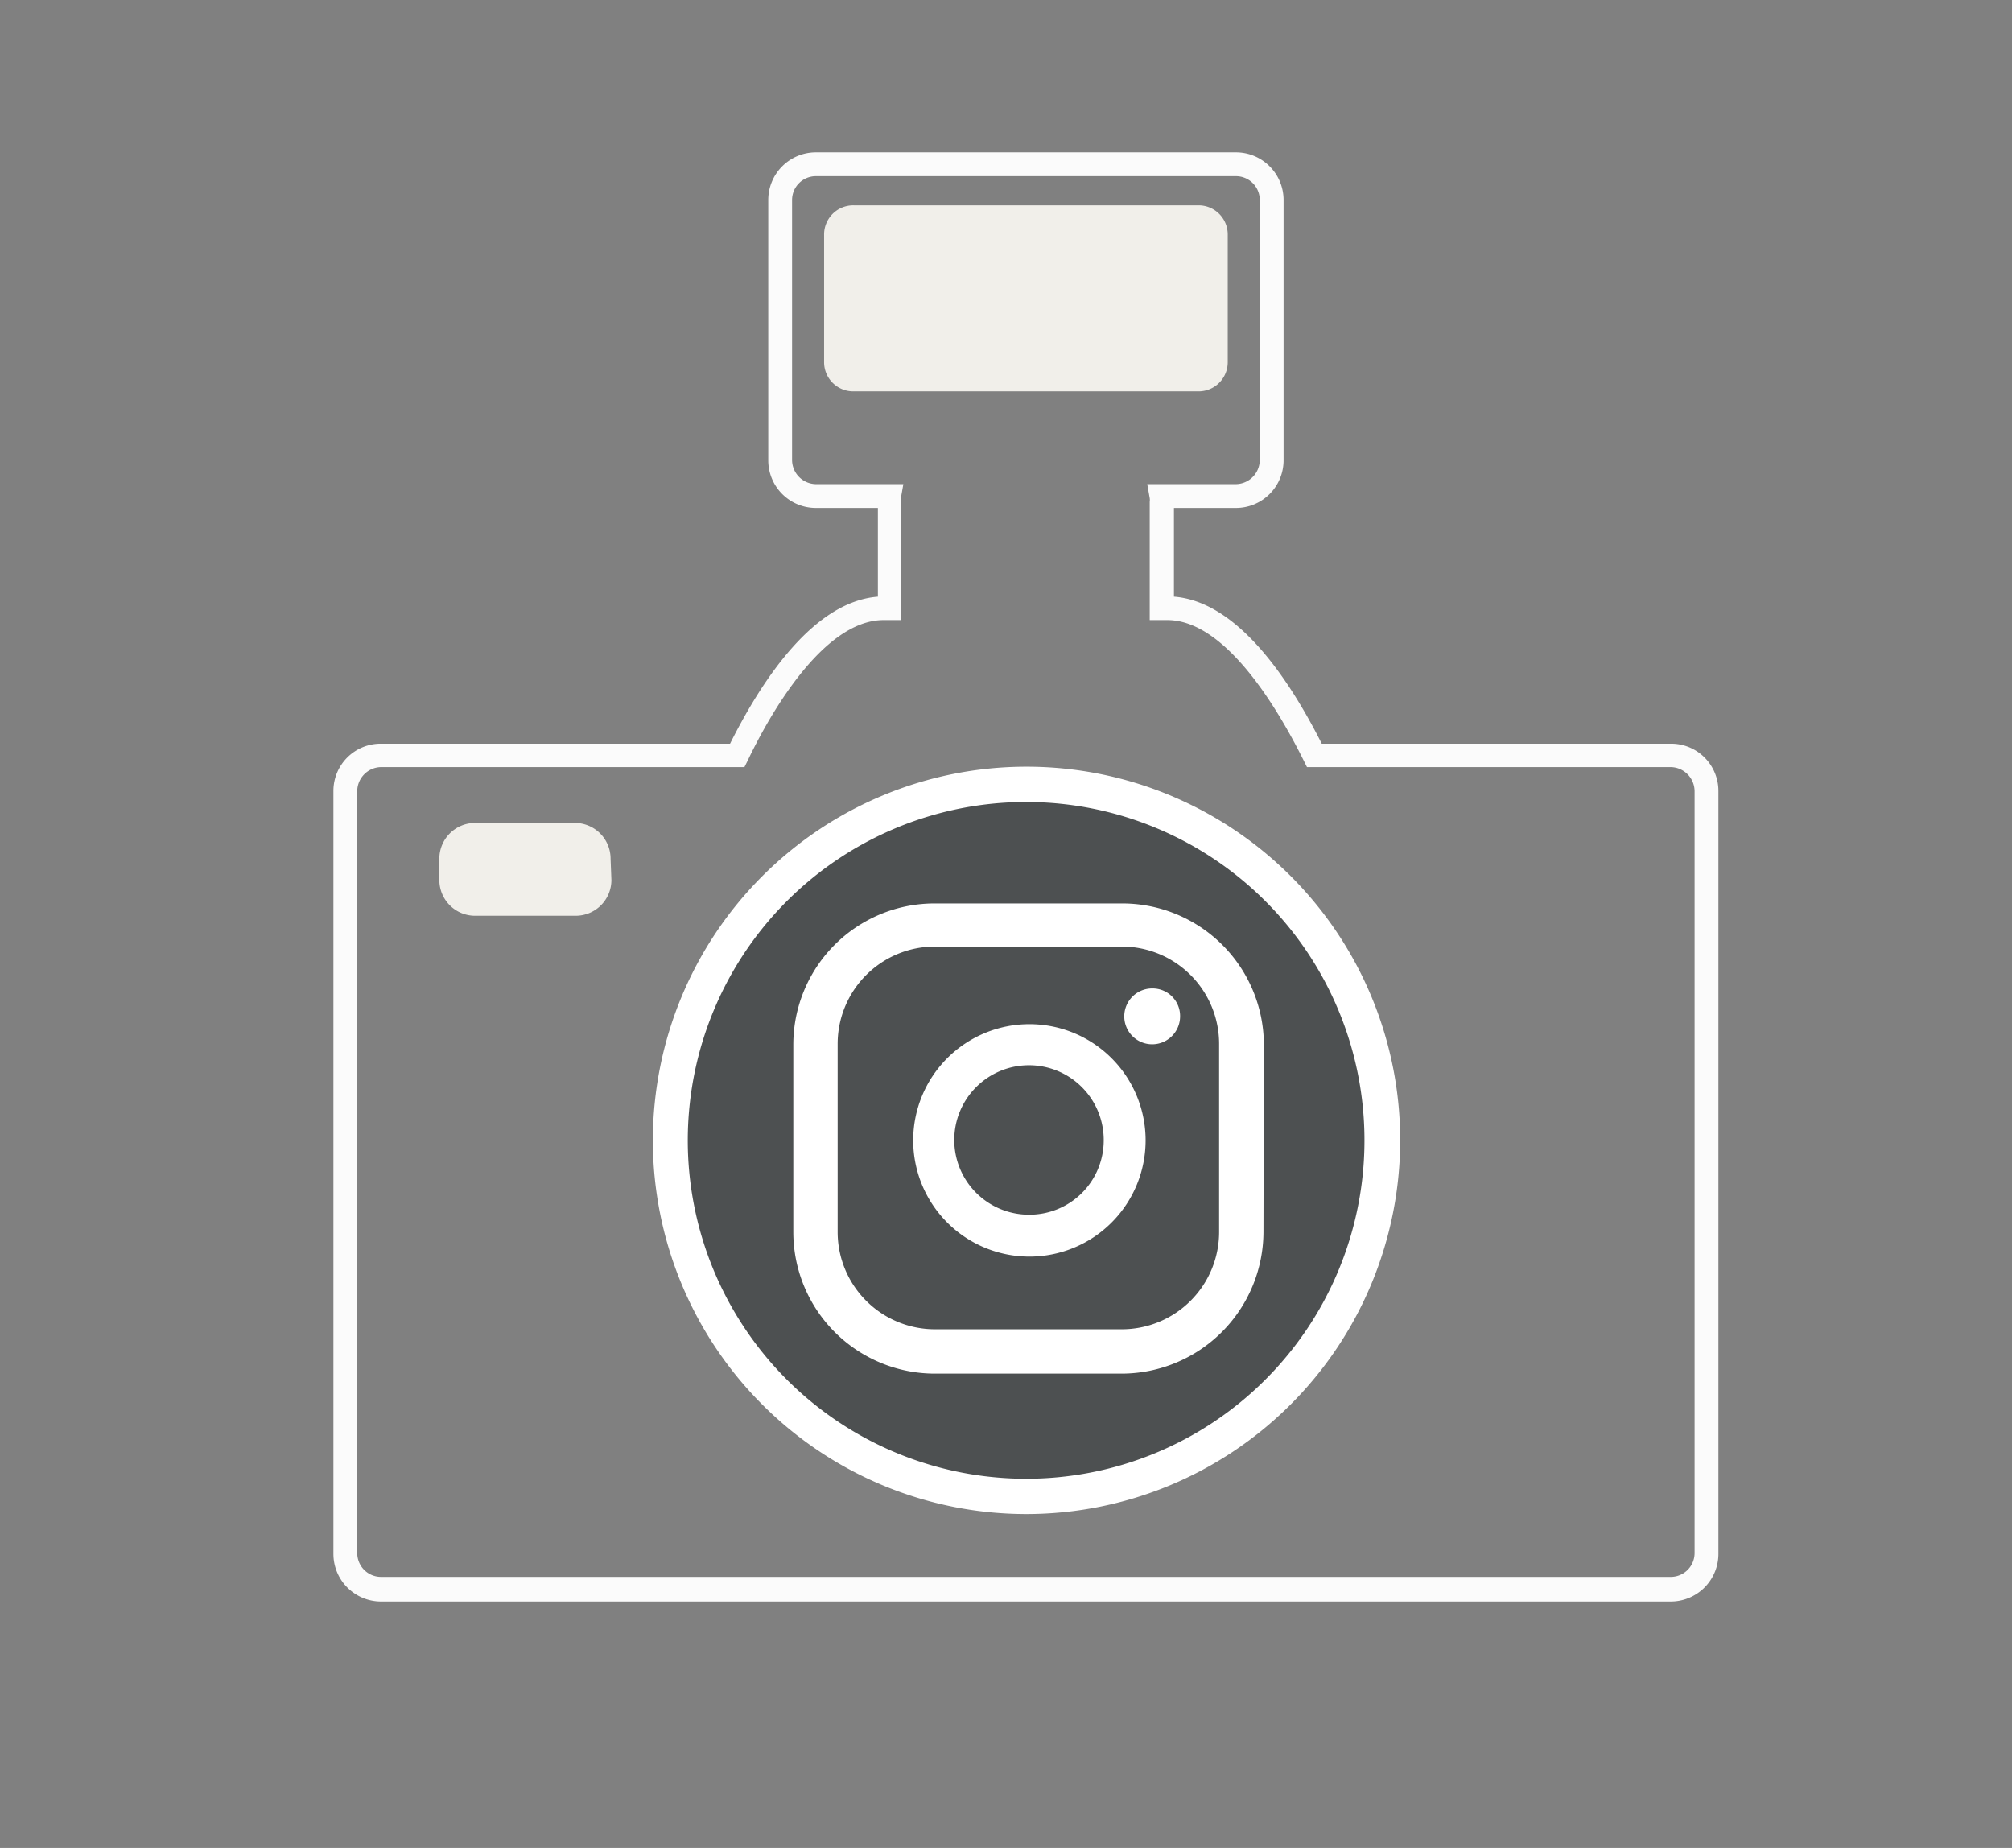
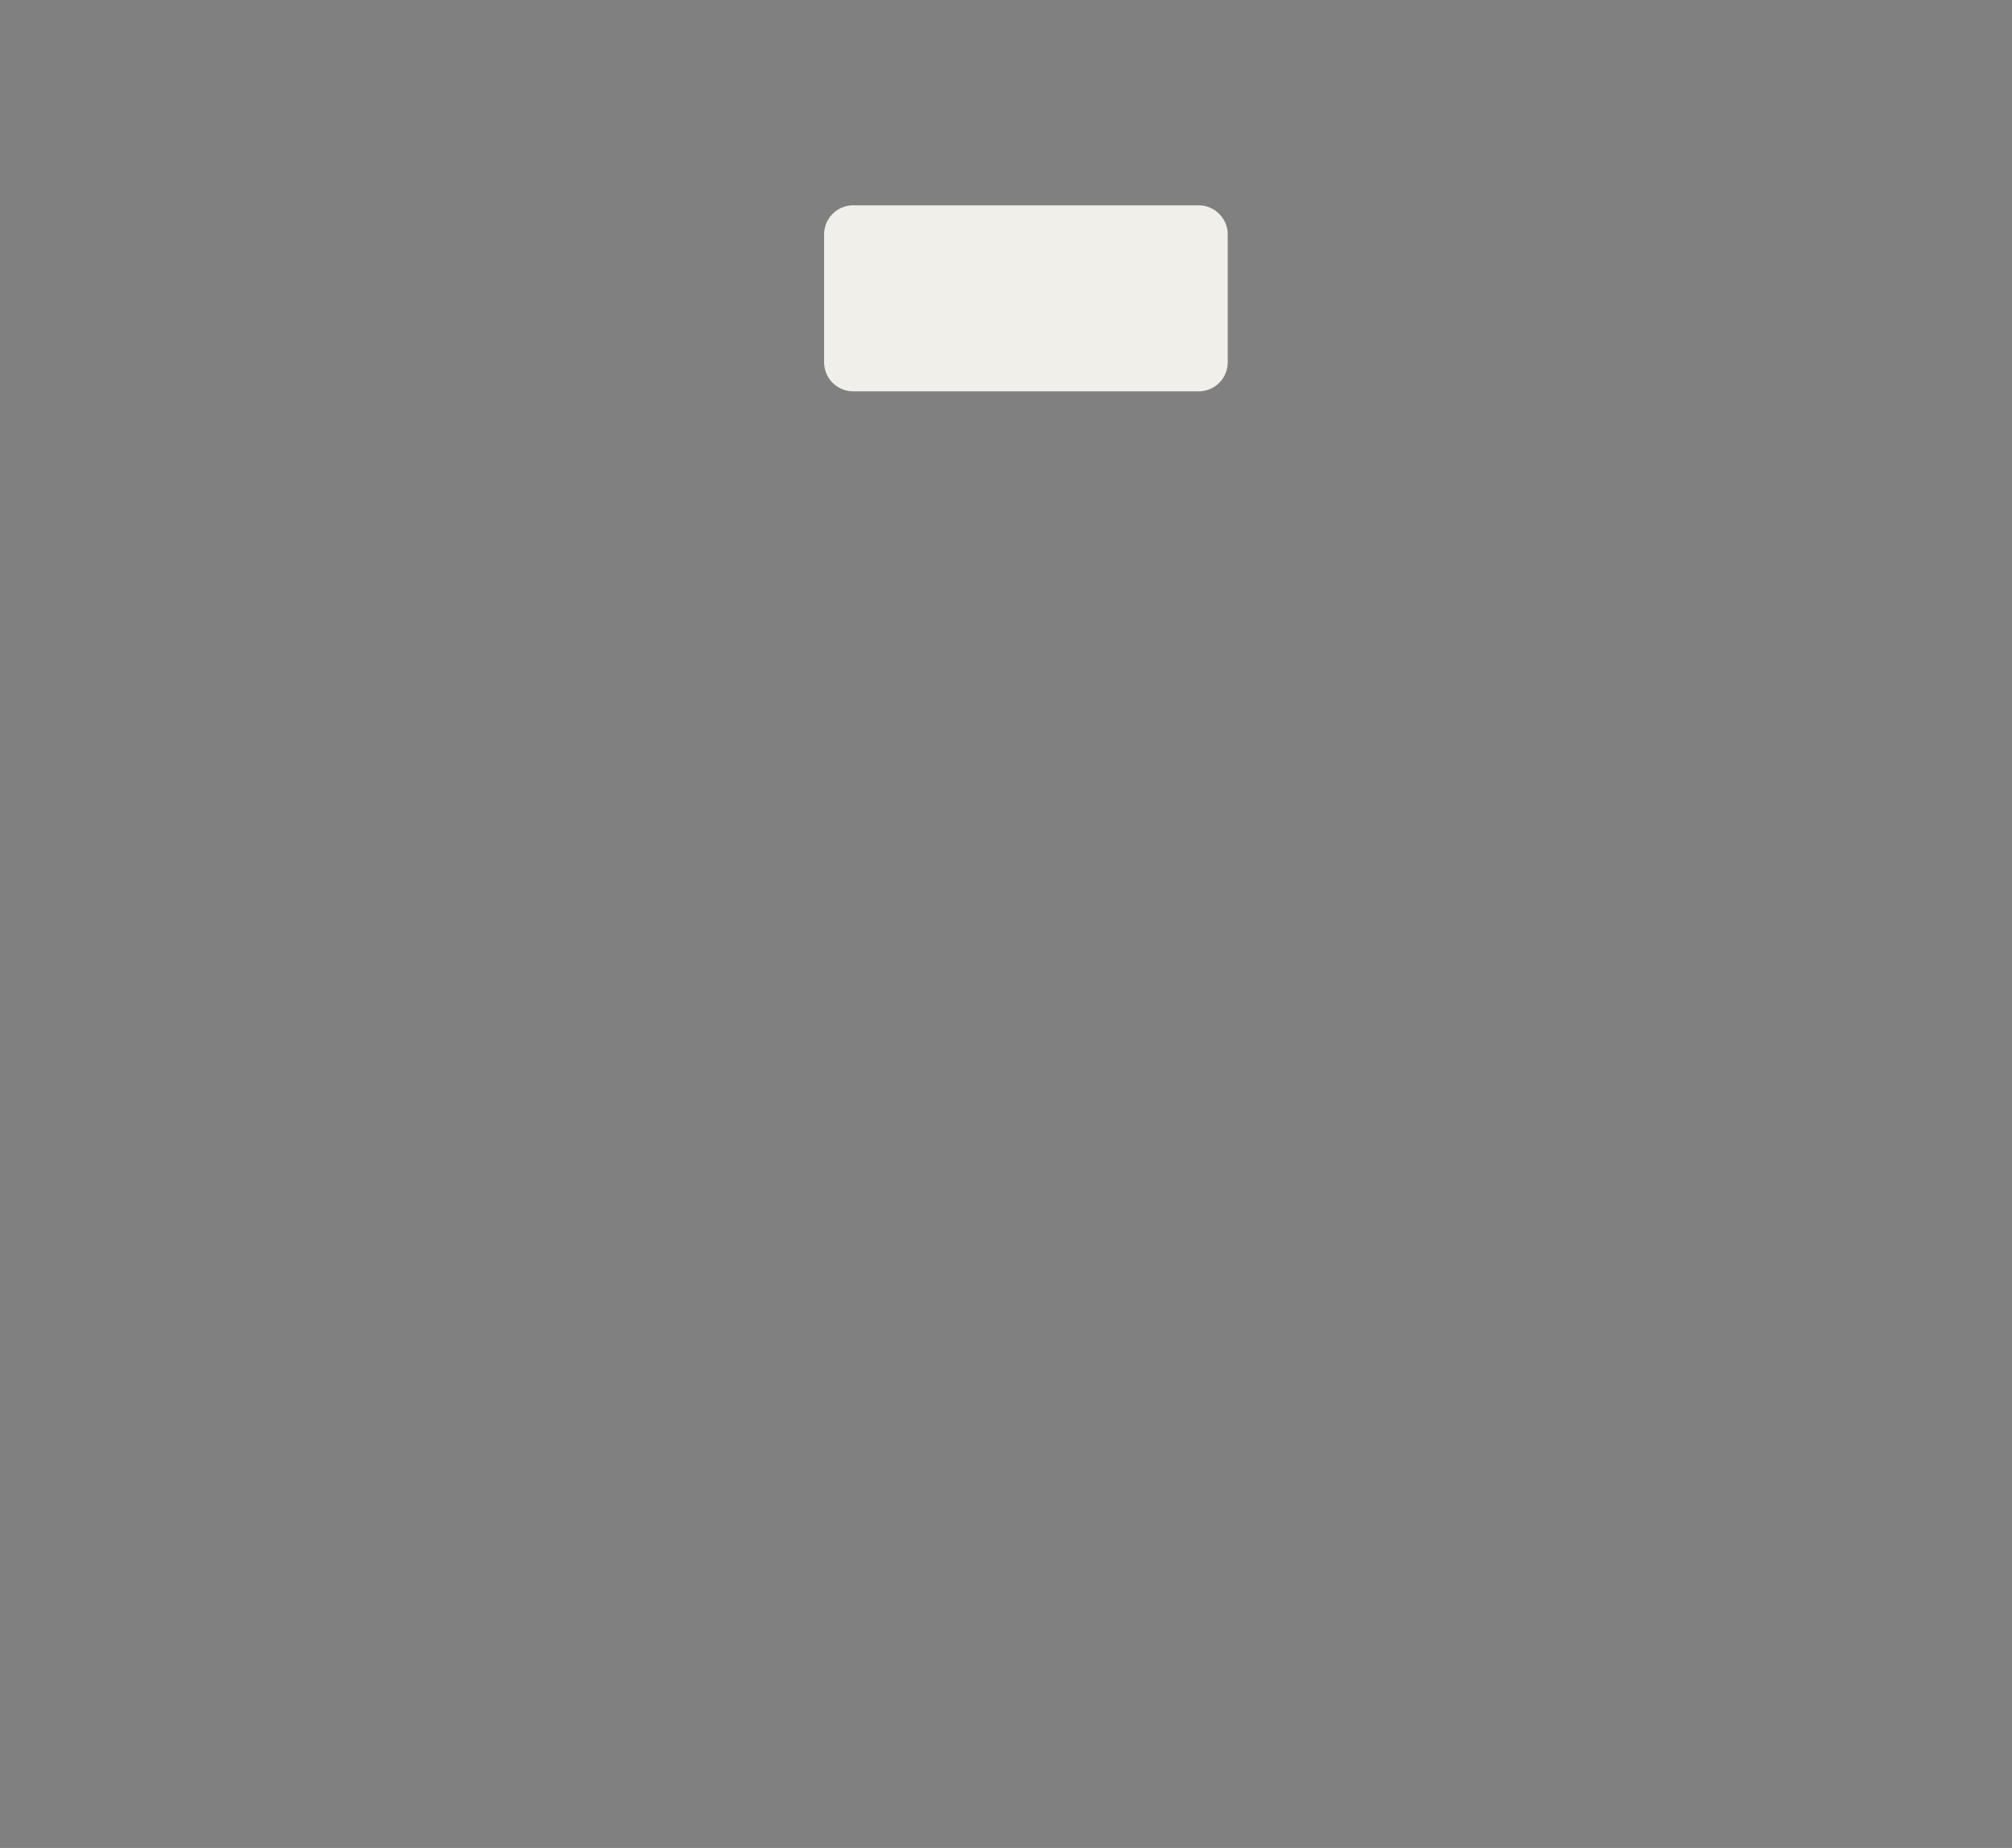
<svg xmlns="http://www.w3.org/2000/svg" id="Capa_1" data-name="Capa 1" viewBox="0 0 49 45">
  <rect x="0" y="0" width="49" height="45" fill="#808080" stroke="none" />
  <defs>
    <style>.cls-1{fill:#fbfbfb;}.cls-2{fill:#f1efea;}.cls-3{fill:#4d5051;}.cls-4{fill:#fff;}</style>
  </defs>
-   <path class="cls-1" d="M40.69,39H9.28a1.16,1.16,0,0,1-1.16-1.16V19.26a1.15,1.15,0,0,1,1.16-1.15h8.5c.81-1.62,2.06-3.46,3.6-3.58V12.37H19.87a1.16,1.16,0,0,1-1.16-1.16V4.87a1.16,1.16,0,0,1,1.16-1.16H30.1a1.16,1.16,0,0,1,1.16,1.16v6.34a1.16,1.16,0,0,1-1.16,1.16H28.59v2.16c1.55.12,2.8,2,3.6,3.58h8.5a1.15,1.15,0,0,1,1.16,1.15V37.82A1.16,1.16,0,0,1,40.69,39ZM9.28,18.68a.59.59,0,0,0-.58.58V37.82a.58.58,0,0,0,.58.58H40.69a.58.58,0,0,0,.58-.58V19.26a.59.59,0,0,0-.58-.58H31.83l-.08-.16c-.5-1-1.82-3.42-3.32-3.42H28V12.22a.29.29,0,0,0,0-.09l-.06-.34H30.1a.59.59,0,0,0,.58-.58V4.87a.58.58,0,0,0-.58-.58H19.87a.58.58,0,0,0-.58.58v6.34a.59.59,0,0,0,.58.58H22l-.06.34s0,.06,0,.09V15.1h-.42c-1.5,0-2.82,2.39-3.31,3.42l-.08.16Z" />
  <path class="cls-2" d="M29.9,8.82a.71.71,0,0,1-.71.71h-8.4a.71.71,0,0,1-.72-.71V5.72A.71.71,0,0,1,20.79,5h8.4a.71.71,0,0,1,.71.71Z" />
-   <circle class="cls-3" cx="24.81" cy="27.77" r="8.74" />
-   <path class="cls-2" d="M14.89,21.43a.87.87,0,0,1-.87.87H11.57a.87.87,0,0,1-.87-.87v-.52a.87.87,0,0,1,.87-.87H14a.87.87,0,0,1,.87.87Z" />
-   <path class="cls-4" d="M25,36.87a9.1,9.1,0,1,1,9.1-9.1A9.11,9.11,0,0,1,25,36.87Zm0-17.34a8.24,8.24,0,1,0,8.23,8.24A8.24,8.24,0,0,0,25,19.53Zm3.07,4.54a.68.68,0,1,0,.67.68A.67.67,0,0,0,28.06,24.07Zm-3,.87a2.83,2.83,0,1,0,2.83,2.83A2.83,2.83,0,0,0,25.06,24.94Zm0,4.64a1.82,1.82,0,1,1,1.81-1.81A1.81,1.81,0,0,1,25.06,29.58Zm5.71-4.16A3.45,3.45,0,0,0,27.32,22H22.77a3.44,3.44,0,0,0-3.45,3.45V30a3.45,3.45,0,0,0,3.45,3.45h4.55A3.46,3.46,0,0,0,30.77,30ZM29.69,30a2.37,2.37,0,0,1-2.37,2.37H22.77A2.37,2.37,0,0,1,20.4,30V25.42a2.37,2.37,0,0,1,2.37-2.37h4.55a2.37,2.37,0,0,1,2.37,2.37Z" />
</svg>